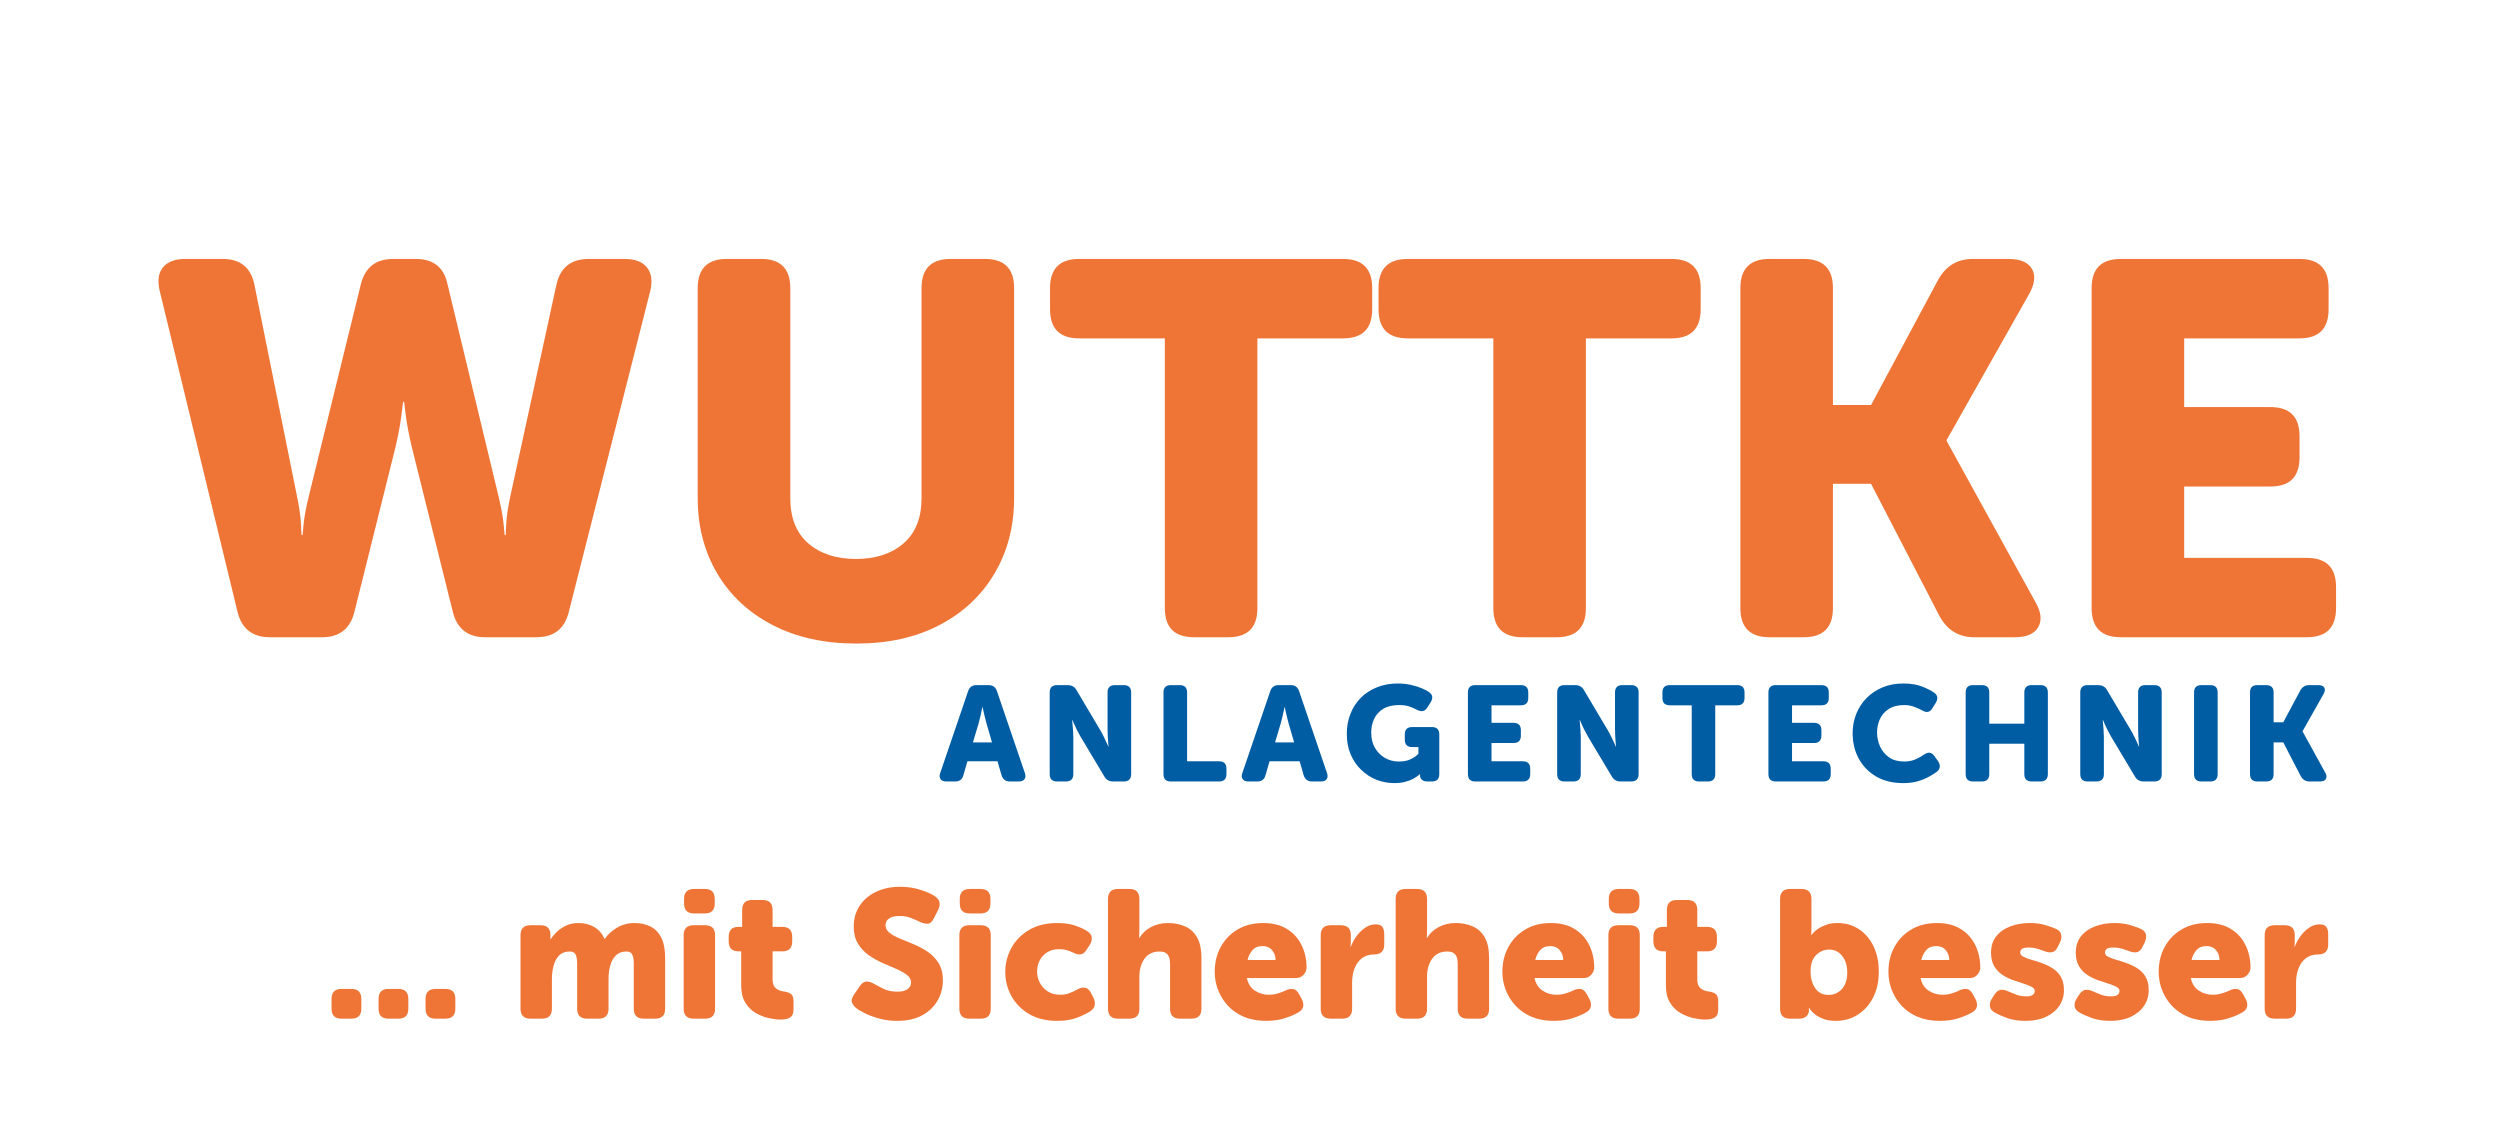
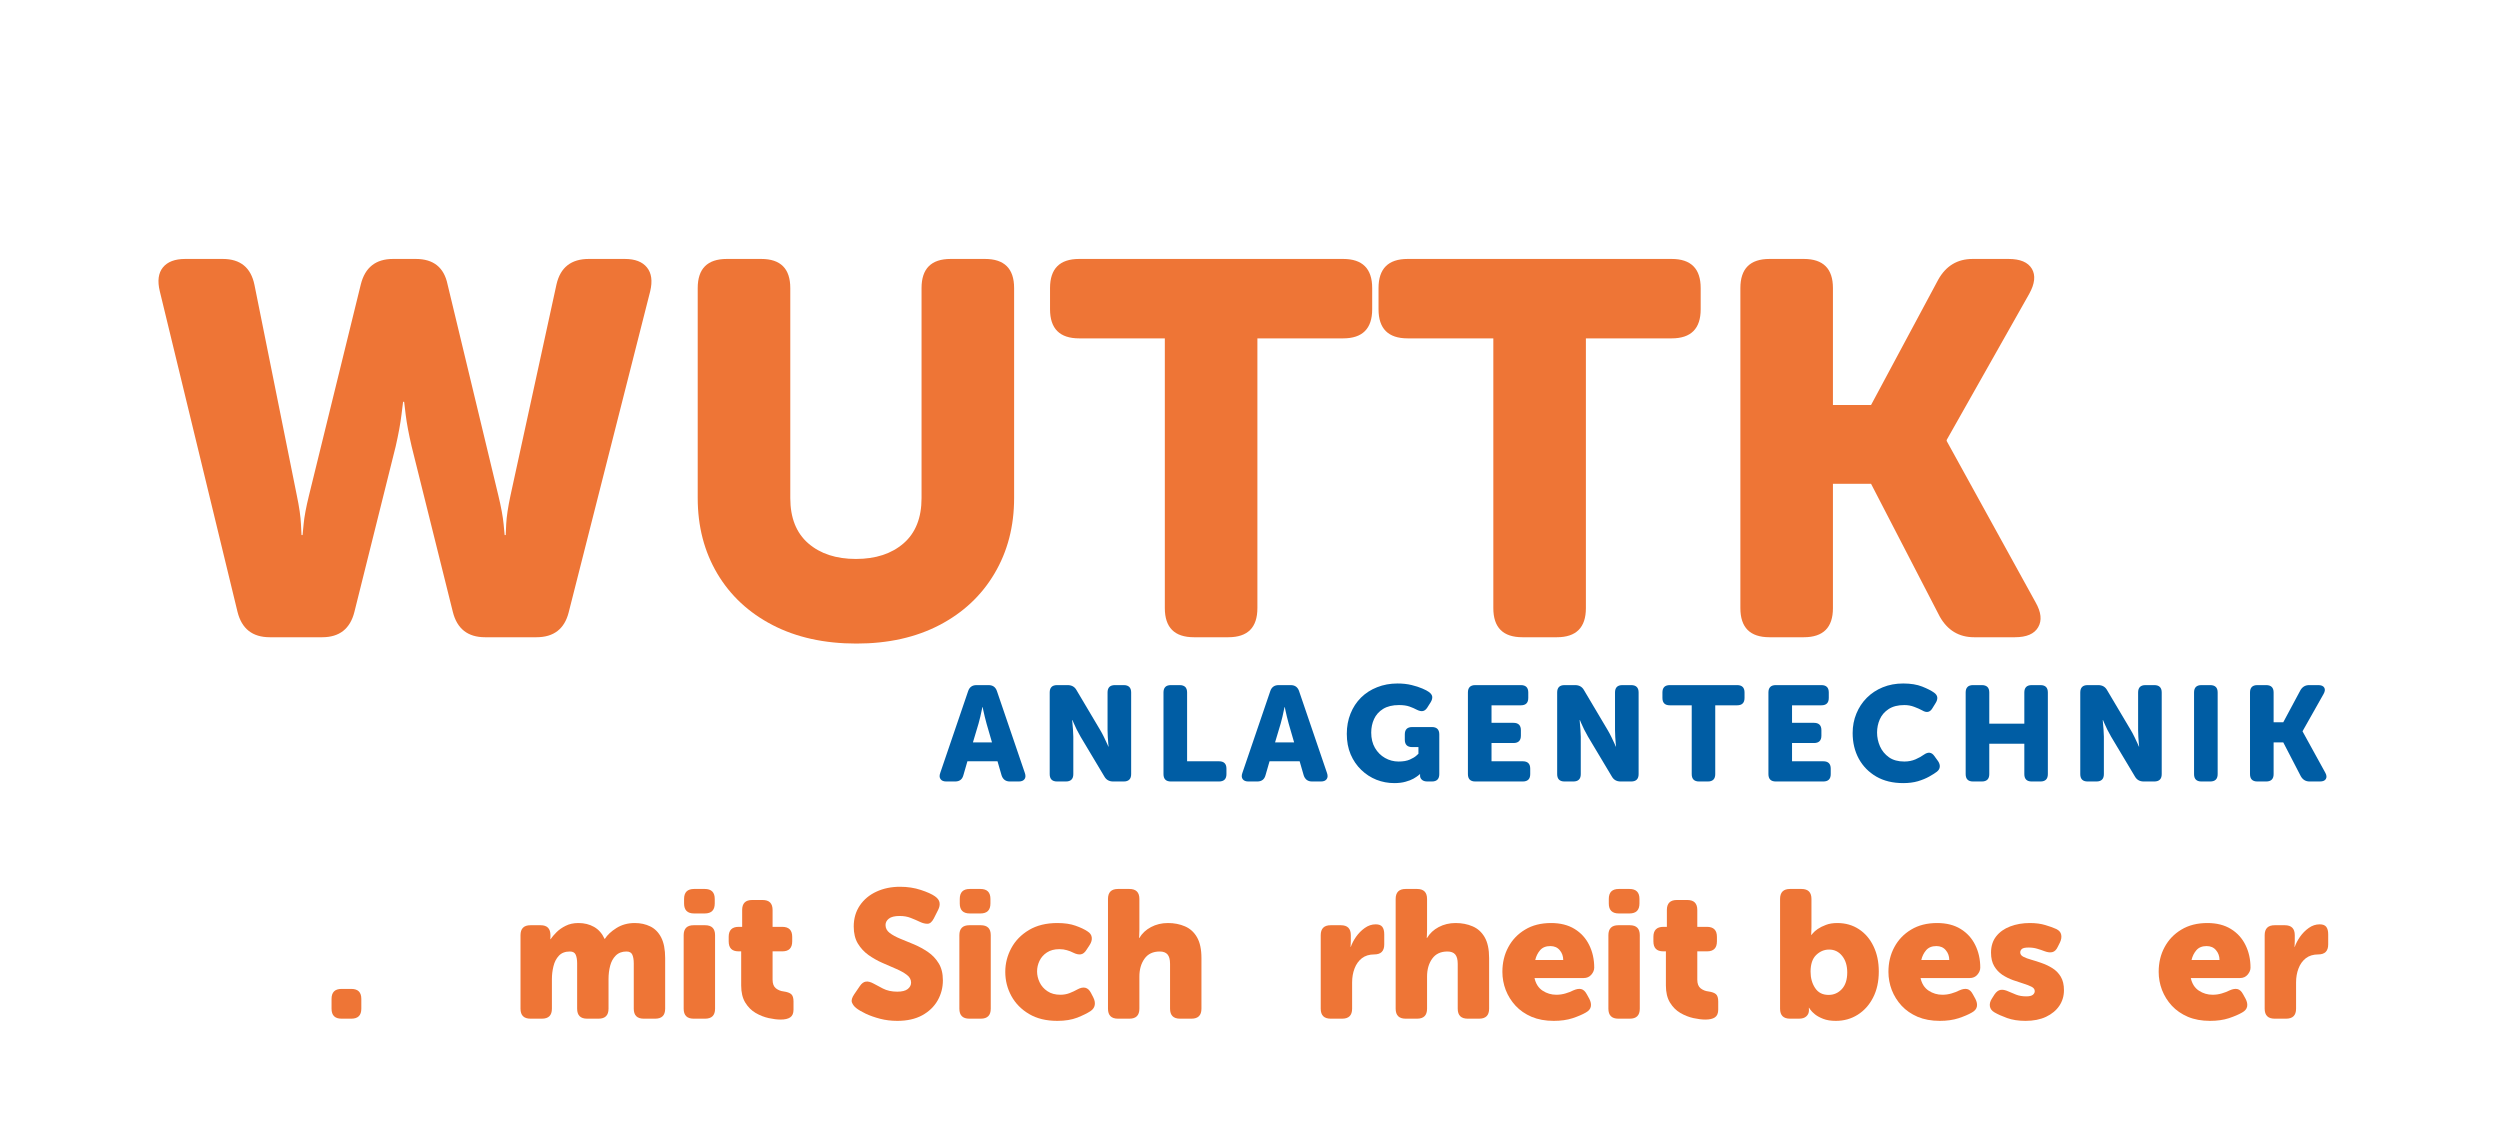
<svg xmlns="http://www.w3.org/2000/svg" width="642" zoomAndPan="magnify" viewBox="0 0 481.5 216" height="288" preserveAspectRatio="xMidYMid meet" version="1.0">
  <defs>
    <g />
  </defs>
  <g fill="#ee7536" fill-opacity="1">
    <g transform="translate(27.917, 122.732)">
      <g>
        <path d="M 17.828 -4.891 L 2.859 -66.641 C 2.379 -68.609 2.578 -70.133 3.453 -71.219 C 4.336 -72.312 5.77 -72.859 7.75 -72.859 L 14.984 -72.859 C 18.379 -72.859 20.414 -71.191 21.094 -67.859 L 29.25 -27.312 C 29.719 -25.062 29.984 -23.223 30.047 -21.797 C 30.117 -20.379 30.156 -19.672 30.156 -19.672 L 30.359 -19.672 C 30.359 -19.672 30.426 -20.379 30.562 -21.797 C 30.695 -23.223 31.039 -25.062 31.594 -27.312 L 41.578 -67.969 C 42.391 -71.227 44.457 -72.859 47.781 -72.859 L 52.172 -72.859 C 55.566 -72.859 57.602 -71.227 58.281 -67.969 L 68.062 -27.312 C 68.602 -25.062 68.941 -23.223 69.078 -21.797 C 69.211 -20.379 69.281 -19.672 69.281 -19.672 L 69.484 -19.672 C 69.484 -19.672 69.516 -20.379 69.578 -21.797 C 69.648 -23.223 69.926 -25.062 70.406 -27.312 L 79.266 -67.969 C 80.016 -71.227 82.086 -72.859 85.484 -72.859 L 92.422 -72.859 C 94.391 -72.859 95.812 -72.312 96.688 -71.219 C 97.57 -70.133 97.781 -68.609 97.312 -66.641 L 81.609 -4.781 C 80.797 -1.594 78.727 0 75.406 0 L 65.516 0 C 62.18 0 60.109 -1.629 59.297 -4.891 L 51.359 -36.781 C 50.805 -39.156 50.426 -41.176 50.219 -42.844 C 50.02 -44.508 49.922 -45.344 49.922 -45.344 L 49.719 -45.344 C 49.719 -45.344 49.613 -44.508 49.406 -42.844 C 49.207 -41.176 48.836 -39.156 48.297 -36.781 L 40.344 -4.891 C 39.531 -1.629 37.461 0 34.141 0 L 24.047 0 C 20.711 0 18.641 -1.629 17.828 -4.891 Z M 17.828 -4.891 " />
      </g>
    </g>
  </g>
  <g fill="#ee7536" fill-opacity="1">
    <g transform="translate(128.068, 122.732)">
      <g>
        <path d="M 6.312 -26.797 L 6.312 -67.25 C 6.312 -70.988 8.18 -72.859 11.922 -72.859 L 18.547 -72.859 C 22.273 -72.859 24.141 -70.988 24.141 -67.25 L 24.141 -26.797 C 24.141 -22.992 25.297 -20.086 27.609 -18.078 C 29.922 -16.078 32.977 -15.078 36.781 -15.078 C 40.582 -15.078 43.641 -16.078 45.953 -18.078 C 48.266 -20.086 49.422 -22.992 49.422 -26.797 L 49.422 -67.25 C 49.422 -70.988 51.285 -72.859 55.016 -72.859 L 61.641 -72.859 C 65.379 -72.859 67.25 -70.988 67.25 -67.25 L 67.25 -26.797 C 67.25 -21.359 65.988 -16.516 63.469 -12.266 C 60.957 -8.023 57.426 -4.719 52.875 -2.344 C 48.32 0.031 42.992 1.219 36.891 1.219 C 30.703 1.219 25.316 0.031 20.734 -2.344 C 16.148 -4.719 12.598 -8.023 10.078 -12.266 C 7.566 -16.516 6.312 -21.359 6.312 -26.797 Z M 6.312 -26.797 " />
      </g>
    </g>
  </g>
  <g fill="#ee7536" fill-opacity="1">
    <g transform="translate(201.627, 122.732)">
      <g>
        <path d="M 22.719 -5.609 L 22.719 -57.562 L 6.219 -57.562 C 2.477 -57.562 0.609 -59.43 0.609 -63.172 L 0.609 -67.25 C 0.609 -70.988 2.477 -72.859 6.219 -72.859 L 57.062 -72.859 C 60.789 -72.859 62.656 -70.988 62.656 -67.25 L 62.656 -63.172 C 62.656 -59.43 60.789 -57.562 57.062 -57.562 L 40.547 -57.562 L 40.547 -5.609 C 40.547 -1.867 38.68 0 34.953 0 L 28.328 0 C 24.586 0 22.719 -1.867 22.719 -5.609 Z M 22.719 -5.609 " />
      </g>
    </g>
  </g>
  <g fill="#ee7536" fill-opacity="1">
    <g transform="translate(264.896, 122.732)">
      <g>
        <path d="M 22.719 -5.609 L 22.719 -57.562 L 6.219 -57.562 C 2.477 -57.562 0.609 -59.43 0.609 -63.172 L 0.609 -67.25 C 0.609 -70.988 2.477 -72.859 6.219 -72.859 L 57.062 -72.859 C 60.789 -72.859 62.656 -70.988 62.656 -67.25 L 62.656 -63.172 C 62.656 -59.43 60.789 -57.562 57.062 -57.562 L 40.547 -57.562 L 40.547 -5.609 C 40.547 -1.867 38.68 0 34.953 0 L 28.328 0 C 24.586 0 22.719 -1.867 22.719 -5.609 Z M 22.719 -5.609 " />
      </g>
    </g>
  </g>
  <g fill="#ee7536" fill-opacity="1">
    <g transform="translate(328.165, 122.732)">
      <g>
        <path d="M 7.031 -5.609 L 7.031 -67.25 C 7.031 -70.988 8.898 -72.859 12.641 -72.859 L 19.25 -72.859 C 22.988 -72.859 24.859 -70.988 24.859 -67.25 L 24.859 -44.734 L 32.203 -44.734 L 45.141 -68.875 C 46.629 -71.531 48.836 -72.859 51.766 -72.859 L 58.688 -72.859 C 60.926 -72.859 62.422 -72.227 63.172 -70.969 C 63.922 -69.707 63.75 -68.094 62.656 -66.125 L 46.766 -38 L 46.766 -37.797 L 63.891 -6.719 C 64.973 -4.82 65.141 -3.227 64.391 -1.938 C 63.648 -0.645 62.156 0 59.906 0 L 52.062 0 C 49.145 0 46.938 -1.32 45.438 -3.969 L 32.203 -29.547 L 24.859 -29.547 L 24.859 -5.609 C 24.859 -1.867 22.988 0 19.25 0 L 12.641 0 C 8.898 0 7.031 -1.867 7.031 -5.609 Z M 7.031 -5.609 " />
      </g>
    </g>
  </g>
  <g fill="#ee7536" fill-opacity="1">
    <g transform="translate(395.815, 122.732)">
      <g>
-         <path d="M 7.031 -5.609 L 7.031 -67.25 C 7.031 -70.988 8.898 -72.859 12.641 -72.859 L 47.078 -72.859 C 50.805 -72.859 52.672 -70.988 52.672 -67.25 L 52.672 -63.172 C 52.672 -59.43 50.805 -57.562 47.078 -57.562 L 24.859 -57.562 L 24.859 -44.328 L 41.469 -44.328 C 45.207 -44.328 47.078 -42.457 47.078 -38.719 L 47.078 -34.641 C 47.078 -30.898 45.207 -29.031 41.469 -29.031 L 24.859 -29.031 L 24.859 -15.281 L 48.5 -15.281 C 52.238 -15.281 54.109 -13.41 54.109 -9.672 L 54.109 -5.609 C 54.109 -1.867 52.238 0 48.5 0 L 12.641 0 C 8.898 0 7.031 -1.867 7.031 -5.609 Z M 7.031 -5.609 " />
-       </g>
+         </g>
    </g>
  </g>
  <g fill="#005da4" fill-opacity="1">
    <g transform="translate(180.745, 150.514)">
      <g>
        <path d="M 0.344 -1.641 L 5.719 -17.406 C 5.977 -18.176 6.516 -18.562 7.328 -18.562 L 9.656 -18.562 C 10.469 -18.562 11.004 -18.176 11.266 -17.406 L 16.641 -1.641 C 16.816 -1.148 16.797 -0.754 16.578 -0.453 C 16.359 -0.148 15.992 0 15.484 0 L 13.766 0 C 12.953 0 12.414 -0.395 12.156 -1.188 L 11.375 -3.891 L 5.578 -3.891 L 4.797 -1.188 C 4.578 -0.395 4.051 0 3.219 0 L 1.5 0 C 0.988 0 0.625 -0.148 0.406 -0.453 C 0.188 -0.754 0.164 -1.148 0.344 -1.641 Z M 6.641 -7.531 L 10.312 -7.531 L 9.266 -11.141 C 9.16 -11.535 9.047 -11.977 8.922 -12.469 C 8.805 -12.969 8.707 -13.398 8.625 -13.766 C 8.551 -14.141 8.516 -14.328 8.516 -14.328 L 8.469 -14.328 C 8.469 -14.328 8.426 -14.141 8.344 -13.766 C 8.27 -13.398 8.176 -12.969 8.062 -12.469 C 7.945 -11.977 7.832 -11.535 7.719 -11.141 Z M 6.641 -7.531 " />
      </g>
    </g>
  </g>
  <g fill="#005da4" fill-opacity="1">
    <g transform="translate(200.376, 150.514)">
      <g>
        <path d="M 1.797 -1.422 L 1.797 -17.141 C 1.797 -18.086 2.27 -18.562 3.219 -18.562 L 5.25 -18.562 C 6.031 -18.562 6.598 -18.242 6.953 -17.609 L 11.531 -9.891 C 11.77 -9.492 12.008 -9.047 12.25 -8.547 C 12.5 -8.047 12.703 -7.613 12.859 -7.25 C 13.016 -6.895 13.094 -6.719 13.094 -6.719 L 13.141 -6.719 C 13.141 -6.719 13.117 -6.898 13.078 -7.266 C 13.047 -7.629 13.016 -8.062 12.984 -8.562 C 12.953 -9.07 12.938 -9.516 12.938 -9.891 L 12.938 -17.141 C 12.938 -18.086 13.41 -18.562 14.359 -18.562 L 16.047 -18.562 C 17.004 -18.562 17.484 -18.086 17.484 -17.141 L 17.484 -1.422 C 17.484 -0.473 17.004 0 16.047 0 L 14.016 0 C 13.254 0 12.691 -0.316 12.328 -0.953 L 7.734 -8.641 C 7.492 -9.055 7.25 -9.508 7 -10 C 6.758 -10.5 6.562 -10.926 6.406 -11.281 C 6.258 -11.633 6.188 -11.812 6.188 -11.812 L 6.125 -11.812 C 6.125 -11.812 6.141 -11.629 6.172 -11.266 C 6.211 -10.898 6.25 -10.473 6.281 -9.984 C 6.32 -9.492 6.344 -9.047 6.344 -8.641 L 6.344 -1.422 C 6.344 -0.473 5.863 0 4.906 0 L 3.219 0 C 2.27 0 1.797 -0.473 1.797 -1.422 Z M 1.797 -1.422 " />
      </g>
    </g>
  </g>
  <g fill="#005da4" fill-opacity="1">
    <g transform="translate(222.291, 150.514)">
      <g>
        <path d="M 1.797 -1.422 L 1.797 -17.141 C 1.797 -18.086 2.27 -18.562 3.219 -18.562 L 4.906 -18.562 C 5.863 -18.562 6.344 -18.086 6.344 -17.141 L 6.344 -3.891 L 12.484 -3.891 C 13.441 -3.891 13.922 -3.414 13.922 -2.469 L 13.922 -1.422 C 13.922 -0.473 13.441 0 12.484 0 L 3.219 0 C 2.27 0 1.797 -0.473 1.797 -1.422 Z M 1.797 -1.422 " />
      </g>
    </g>
  </g>
  <g fill="#005da4" fill-opacity="1">
    <g transform="translate(238.936, 150.514)">
      <g>
        <path d="M 0.344 -1.641 L 5.719 -17.406 C 5.977 -18.176 6.516 -18.562 7.328 -18.562 L 9.656 -18.562 C 10.469 -18.562 11.004 -18.176 11.266 -17.406 L 16.641 -1.641 C 16.816 -1.148 16.797 -0.754 16.578 -0.453 C 16.359 -0.148 15.992 0 15.484 0 L 13.766 0 C 12.953 0 12.414 -0.395 12.156 -1.188 L 11.375 -3.891 L 5.578 -3.891 L 4.797 -1.188 C 4.578 -0.395 4.051 0 3.219 0 L 1.5 0 C 0.988 0 0.625 -0.148 0.406 -0.453 C 0.188 -0.754 0.164 -1.148 0.344 -1.641 Z M 6.641 -7.531 L 10.312 -7.531 L 9.266 -11.141 C 9.16 -11.535 9.047 -11.977 8.922 -12.469 C 8.805 -12.969 8.707 -13.398 8.625 -13.766 C 8.551 -14.141 8.516 -14.328 8.516 -14.328 L 8.469 -14.328 C 8.469 -14.328 8.426 -14.141 8.344 -13.766 C 8.27 -13.398 8.176 -12.969 8.062 -12.469 C 7.945 -11.977 7.832 -11.535 7.719 -11.141 Z M 6.641 -7.531 " />
      </g>
    </g>
  </g>
  <g fill="#005da4" fill-opacity="1">
    <g transform="translate(258.566, 150.514)">
      <g>
        <path d="M 0.828 -9.172 C 0.828 -10.586 1.066 -11.891 1.547 -13.078 C 2.023 -14.266 2.695 -15.289 3.562 -16.156 C 4.438 -17.02 5.473 -17.688 6.672 -18.156 C 7.867 -18.633 9.176 -18.875 10.594 -18.875 C 11.582 -18.875 12.484 -18.773 13.297 -18.578 C 14.109 -18.379 14.801 -18.156 15.375 -17.906 C 15.957 -17.656 16.375 -17.438 16.625 -17.25 C 17.02 -16.969 17.238 -16.664 17.281 -16.344 C 17.32 -16.02 17.223 -15.66 16.984 -15.266 L 16.312 -14.203 C 16.062 -13.828 15.773 -13.613 15.453 -13.562 C 15.141 -13.508 14.766 -13.594 14.328 -13.812 C 13.898 -14.039 13.422 -14.25 12.891 -14.438 C 12.359 -14.625 11.688 -14.719 10.875 -14.719 C 9.645 -14.719 8.629 -14.473 7.828 -13.984 C 7.035 -13.492 6.453 -12.844 6.078 -12.031 C 5.711 -11.227 5.531 -10.359 5.531 -9.422 C 5.531 -8.285 5.77 -7.301 6.25 -6.469 C 6.738 -5.633 7.383 -4.988 8.188 -4.531 C 9 -4.07 9.867 -3.844 10.797 -3.844 C 11.68 -3.844 12.406 -3.969 12.969 -4.219 C 13.531 -4.469 13.945 -4.719 14.219 -4.969 C 14.488 -5.219 14.625 -5.344 14.625 -5.344 L 14.625 -6.625 L 13.422 -6.625 C 12.473 -6.625 12 -7.098 12 -8.047 L 12 -9.062 C 12 -10.008 12.473 -10.484 13.422 -10.484 L 17.219 -10.484 C 18.164 -10.484 18.641 -10.008 18.641 -9.062 L 18.641 -1.422 C 18.641 -0.473 18.164 0 17.219 0 L 16.359 0 C 15.891 0 15.535 -0.109 15.297 -0.328 C 15.055 -0.547 14.938 -0.805 14.938 -1.109 L 14.938 -1.172 C 14.938 -1.254 14.938 -1.316 14.938 -1.359 C 14.945 -1.398 14.953 -1.422 14.953 -1.422 L 14.906 -1.422 C 14.906 -1.422 14.801 -1.332 14.594 -1.156 C 14.383 -0.988 14.078 -0.785 13.672 -0.547 C 13.266 -0.316 12.754 -0.117 12.141 0.047 C 11.523 0.223 10.801 0.312 9.969 0.312 C 8.781 0.312 7.641 0.098 6.547 -0.328 C 5.453 -0.766 4.473 -1.398 3.609 -2.234 C 2.742 -3.066 2.062 -4.066 1.562 -5.234 C 1.07 -6.398 0.828 -7.711 0.828 -9.172 Z M 0.828 -9.172 " />
      </g>
    </g>
  </g>
  <g fill="#005da4" fill-opacity="1">
    <g transform="translate(280.923, 150.514)">
      <g>
        <path d="M 1.797 -1.422 L 1.797 -17.141 C 1.797 -18.086 2.27 -18.562 3.219 -18.562 L 12 -18.562 C 12.945 -18.562 13.422 -18.086 13.422 -17.141 L 13.422 -16.094 C 13.422 -15.145 12.945 -14.672 12 -14.672 L 6.344 -14.672 L 6.344 -11.297 L 10.562 -11.297 C 11.52 -11.297 12 -10.82 12 -9.875 L 12 -8.828 C 12 -7.879 11.52 -7.406 10.562 -7.406 L 6.344 -7.406 L 6.344 -3.891 L 12.359 -3.891 C 13.316 -3.891 13.797 -3.414 13.797 -2.469 L 13.797 -1.422 C 13.797 -0.473 13.316 0 12.359 0 L 3.219 0 C 2.27 0 1.797 -0.473 1.797 -1.422 Z M 1.797 -1.422 " />
      </g>
    </g>
  </g>
  <g fill="#005da4" fill-opacity="1">
    <g transform="translate(298.113, 150.514)">
      <g>
        <path d="M 1.797 -1.422 L 1.797 -17.141 C 1.797 -18.086 2.27 -18.562 3.219 -18.562 L 5.25 -18.562 C 6.031 -18.562 6.598 -18.242 6.953 -17.609 L 11.531 -9.891 C 11.77 -9.492 12.008 -9.047 12.25 -8.547 C 12.5 -8.047 12.703 -7.613 12.859 -7.25 C 13.016 -6.895 13.094 -6.719 13.094 -6.719 L 13.141 -6.719 C 13.141 -6.719 13.117 -6.898 13.078 -7.266 C 13.047 -7.629 13.016 -8.062 12.984 -8.562 C 12.953 -9.07 12.938 -9.516 12.938 -9.891 L 12.938 -17.141 C 12.938 -18.086 13.41 -18.562 14.359 -18.562 L 16.047 -18.562 C 17.004 -18.562 17.484 -18.086 17.484 -17.141 L 17.484 -1.422 C 17.484 -0.473 17.004 0 16.047 0 L 14.016 0 C 13.254 0 12.691 -0.316 12.328 -0.953 L 7.734 -8.641 C 7.492 -9.055 7.25 -9.508 7 -10 C 6.758 -10.5 6.562 -10.926 6.406 -11.281 C 6.258 -11.633 6.188 -11.812 6.188 -11.812 L 6.125 -11.812 C 6.125 -11.812 6.141 -11.629 6.172 -11.266 C 6.211 -10.898 6.25 -10.473 6.281 -9.984 C 6.32 -9.492 6.344 -9.047 6.344 -8.641 L 6.344 -1.422 C 6.344 -0.473 5.863 0 4.906 0 L 3.219 0 C 2.27 0 1.797 -0.473 1.797 -1.422 Z M 1.797 -1.422 " />
      </g>
    </g>
  </g>
  <g fill="#005da4" fill-opacity="1">
    <g transform="translate(320.028, 150.514)">
      <g>
        <path d="M 5.797 -1.422 L 5.797 -14.672 L 1.578 -14.672 C 0.629 -14.672 0.156 -15.145 0.156 -16.094 L 0.156 -17.141 C 0.156 -18.086 0.629 -18.562 1.578 -18.562 L 14.547 -18.562 C 15.492 -18.562 15.969 -18.086 15.969 -17.141 L 15.969 -16.094 C 15.969 -15.145 15.492 -14.672 14.547 -14.672 L 10.328 -14.672 L 10.328 -1.422 C 10.328 -0.473 9.852 0 8.906 0 L 7.219 0 C 6.27 0 5.797 -0.473 5.797 -1.422 Z M 5.797 -1.422 " />
      </g>
    </g>
  </g>
  <g fill="#005da4" fill-opacity="1">
    <g transform="translate(338.802, 150.514)">
      <g>
        <path d="M 1.797 -1.422 L 1.797 -17.141 C 1.797 -18.086 2.27 -18.562 3.219 -18.562 L 12 -18.562 C 12.945 -18.562 13.422 -18.086 13.422 -17.141 L 13.422 -16.094 C 13.422 -15.145 12.945 -14.672 12 -14.672 L 6.344 -14.672 L 6.344 -11.297 L 10.562 -11.297 C 11.52 -11.297 12 -10.82 12 -9.875 L 12 -8.828 C 12 -7.879 11.52 -7.406 10.562 -7.406 L 6.344 -7.406 L 6.344 -3.891 L 12.359 -3.891 C 13.316 -3.891 13.797 -3.414 13.797 -2.469 L 13.797 -1.422 C 13.797 -0.473 13.316 0 12.359 0 L 3.219 0 C 2.27 0 1.797 -0.473 1.797 -1.422 Z M 1.797 -1.422 " />
      </g>
    </g>
  </g>
  <g fill="#005da4" fill-opacity="1">
    <g transform="translate(355.992, 150.514)">
      <g>
        <path d="M 0.828 -9.328 C 0.828 -10.672 1.066 -11.922 1.547 -13.078 C 2.023 -14.242 2.695 -15.258 3.562 -16.125 C 4.426 -16.988 5.445 -17.66 6.625 -18.141 C 7.812 -18.629 9.125 -18.875 10.562 -18.875 C 12 -18.875 13.219 -18.676 14.219 -18.281 C 15.219 -17.883 15.984 -17.492 16.516 -17.109 C 16.879 -16.848 17.082 -16.551 17.125 -16.219 C 17.164 -15.883 17.066 -15.523 16.828 -15.141 L 16.172 -14.078 C 15.711 -13.316 15.066 -13.188 14.234 -13.688 C 13.797 -13.926 13.281 -14.156 12.688 -14.375 C 12.102 -14.602 11.469 -14.719 10.781 -14.719 C 9.551 -14.719 8.547 -14.461 7.766 -13.953 C 6.984 -13.441 6.414 -12.785 6.062 -11.984 C 5.707 -11.18 5.531 -10.328 5.531 -9.422 C 5.531 -8.504 5.719 -7.617 6.094 -6.766 C 6.477 -5.91 7.055 -5.207 7.828 -4.656 C 8.598 -4.113 9.582 -3.844 10.781 -3.844 C 11.562 -3.844 12.281 -3.984 12.938 -4.266 C 13.594 -4.555 14.133 -4.859 14.562 -5.172 C 15.375 -5.742 16.039 -5.656 16.562 -4.906 L 17.297 -3.891 C 17.535 -3.523 17.641 -3.172 17.609 -2.828 C 17.586 -2.484 17.406 -2.172 17.062 -1.891 C 16.676 -1.598 16.176 -1.281 15.562 -0.938 C 14.945 -0.594 14.223 -0.297 13.391 -0.047 C 12.566 0.191 11.625 0.312 10.562 0.312 C 8.57 0.312 6.848 -0.102 5.391 -0.938 C 3.941 -1.781 2.816 -2.926 2.016 -4.375 C 1.223 -5.832 0.828 -7.484 0.828 -9.328 Z M 0.828 -9.328 " />
      </g>
    </g>
  </g>
  <g fill="#005da4" fill-opacity="1">
    <g transform="translate(376.791, 150.514)">
      <g>
        <path d="M 1.797 -1.422 L 1.797 -17.141 C 1.797 -18.086 2.27 -18.562 3.219 -18.562 L 4.906 -18.562 C 5.863 -18.562 6.344 -18.086 6.344 -17.141 L 6.344 -11.141 L 13.094 -11.141 L 13.094 -17.141 C 13.094 -18.086 13.566 -18.562 14.516 -18.562 L 16.203 -18.562 C 17.148 -18.562 17.625 -18.086 17.625 -17.141 L 17.625 -1.422 C 17.625 -0.473 17.148 0 16.203 0 L 14.516 0 C 13.566 0 13.094 -0.473 13.094 -1.422 L 13.094 -7.266 L 6.344 -7.266 L 6.344 -1.422 C 6.344 -0.473 5.863 0 4.906 0 L 3.219 0 C 2.27 0 1.797 -0.473 1.797 -1.422 Z M 1.797 -1.422 " />
      </g>
    </g>
  </g>
  <g fill="#005da4" fill-opacity="1">
    <g transform="translate(398.862, 150.514)">
      <g>
        <path d="M 1.797 -1.422 L 1.797 -17.141 C 1.797 -18.086 2.27 -18.562 3.219 -18.562 L 5.25 -18.562 C 6.031 -18.562 6.598 -18.242 6.953 -17.609 L 11.531 -9.891 C 11.77 -9.492 12.008 -9.047 12.25 -8.547 C 12.5 -8.047 12.703 -7.613 12.859 -7.25 C 13.016 -6.895 13.094 -6.719 13.094 -6.719 L 13.141 -6.719 C 13.141 -6.719 13.117 -6.898 13.078 -7.266 C 13.047 -7.629 13.016 -8.062 12.984 -8.562 C 12.953 -9.07 12.938 -9.516 12.938 -9.891 L 12.938 -17.141 C 12.938 -18.086 13.41 -18.562 14.359 -18.562 L 16.047 -18.562 C 17.004 -18.562 17.484 -18.086 17.484 -17.141 L 17.484 -1.422 C 17.484 -0.473 17.004 0 16.047 0 L 14.016 0 C 13.254 0 12.691 -0.316 12.328 -0.953 L 7.734 -8.641 C 7.492 -9.055 7.25 -9.508 7 -10 C 6.758 -10.5 6.562 -10.926 6.406 -11.281 C 6.258 -11.633 6.188 -11.812 6.188 -11.812 L 6.125 -11.812 C 6.125 -11.812 6.141 -11.629 6.172 -11.266 C 6.211 -10.898 6.25 -10.473 6.281 -9.984 C 6.32 -9.492 6.344 -9.047 6.344 -8.641 L 6.344 -1.422 C 6.344 -0.473 5.863 0 4.906 0 L 3.219 0 C 2.27 0 1.797 -0.473 1.797 -1.422 Z M 1.797 -1.422 " />
      </g>
    </g>
  </g>
  <g fill="#005da4" fill-opacity="1">
    <g transform="translate(420.777, 150.514)">
      <g>
        <path d="M 1.797 -1.422 L 1.797 -17.141 C 1.797 -18.086 2.27 -18.562 3.219 -18.562 L 4.906 -18.562 C 5.863 -18.562 6.344 -18.086 6.344 -17.141 L 6.344 -1.422 C 6.344 -0.473 5.863 0 4.906 0 L 3.219 0 C 2.27 0 1.797 -0.473 1.797 -1.422 Z M 1.797 -1.422 " />
      </g>
    </g>
  </g>
  <g fill="#005da4" fill-opacity="1">
    <g transform="translate(431.554, 150.514)">
      <g>
        <path d="M 1.797 -1.422 L 1.797 -17.141 C 1.797 -18.086 2.27 -18.562 3.219 -18.562 L 4.906 -18.562 C 5.863 -18.562 6.344 -18.086 6.344 -17.141 L 6.344 -11.406 L 8.203 -11.406 L 11.5 -17.562 C 11.883 -18.227 12.445 -18.562 13.188 -18.562 L 14.953 -18.562 C 15.523 -18.562 15.906 -18.398 16.094 -18.078 C 16.289 -17.766 16.25 -17.359 15.969 -16.859 L 11.922 -9.688 L 11.922 -9.641 L 16.281 -1.719 C 16.562 -1.227 16.602 -0.816 16.406 -0.484 C 16.219 -0.16 15.836 0 15.266 0 L 13.266 0 C 12.523 0 11.961 -0.336 11.578 -1.016 L 8.203 -7.531 L 6.344 -7.531 L 6.344 -1.422 C 6.344 -0.473 5.863 0 4.906 0 L 3.219 0 C 2.27 0 1.797 -0.473 1.797 -1.422 Z M 1.797 -1.422 " />
      </g>
    </g>
  </g>
  <g fill="#ee7536" fill-opacity="1">
    <g transform="translate(62.325, 196.198)">
      <g>
        <path d="M 1.531 -1.922 L 1.531 -3.812 C 1.531 -5.094 2.172 -5.734 3.453 -5.734 L 5.344 -5.734 C 6.625 -5.734 7.266 -5.094 7.266 -3.812 L 7.266 -1.922 C 7.266 -0.641 6.625 0 5.344 0 L 3.453 0 C 2.172 0 1.531 -0.641 1.531 -1.922 Z M 1.531 -1.922 " />
      </g>
    </g>
  </g>
  <g fill="#ee7536" fill-opacity="1">
    <g transform="translate(71.378, 196.198)">
      <g>
-         <path d="M 1.531 -1.922 L 1.531 -3.812 C 1.531 -5.094 2.172 -5.734 3.453 -5.734 L 5.344 -5.734 C 6.625 -5.734 7.266 -5.094 7.266 -3.812 L 7.266 -1.922 C 7.266 -0.641 6.625 0 5.344 0 L 3.453 0 C 2.172 0 1.531 -0.641 1.531 -1.922 Z M 1.531 -1.922 " />
-       </g>
+         </g>
    </g>
  </g>
  <g fill="#ee7536" fill-opacity="1">
    <g transform="translate(80.432, 196.198)">
      <g>
-         <path d="M 1.531 -1.922 L 1.531 -3.812 C 1.531 -5.094 2.172 -5.734 3.453 -5.734 L 5.344 -5.734 C 6.625 -5.734 7.266 -5.094 7.266 -3.812 L 7.266 -1.922 C 7.266 -0.641 6.625 0 5.344 0 L 3.453 0 C 2.172 0 1.531 -0.641 1.531 -1.922 Z M 1.531 -1.922 " />
-       </g>
+         </g>
    </g>
  </g>
  <g fill="#ee7536" fill-opacity="1">
    <g transform="translate(89.485, 196.198)">
      <g />
    </g>
  </g>
  <g fill="#ee7536" fill-opacity="1">
    <g transform="translate(98.469, 196.198)">
      <g>
        <path d="M 1.781 -1.922 L 1.781 -16.078 C 1.781 -17.359 2.422 -18 3.703 -18 L 5.656 -18 C 6.914 -18 7.547 -17.359 7.547 -16.078 L 7.547 -15.766 C 7.547 -15.672 7.539 -15.57 7.531 -15.469 C 7.52 -15.363 7.516 -15.312 7.516 -15.312 L 7.578 -15.312 C 7.859 -15.727 8.238 -16.176 8.719 -16.656 C 9.195 -17.133 9.785 -17.547 10.484 -17.891 C 11.18 -18.242 12 -18.422 12.938 -18.422 C 14.07 -18.422 15.078 -18.172 15.953 -17.672 C 16.828 -17.172 17.5 -16.406 17.969 -15.375 L 18.031 -15.375 C 18.5 -16.125 19.238 -16.816 20.25 -17.453 C 21.27 -18.098 22.453 -18.422 23.797 -18.422 C 24.898 -18.422 25.895 -18.203 26.781 -17.766 C 27.664 -17.336 28.363 -16.629 28.875 -15.641 C 29.383 -14.648 29.641 -13.328 29.641 -11.672 L 29.641 -1.922 C 29.641 -0.641 29 0 27.719 0 L 25.516 0 C 24.234 0 23.594 -0.641 23.594 -1.922 L 23.594 -10.656 C 23.594 -11.332 23.504 -11.879 23.328 -12.297 C 23.148 -12.723 22.77 -12.938 22.188 -12.938 C 21.332 -12.938 20.645 -12.676 20.125 -12.156 C 19.613 -11.645 19.254 -10.988 19.047 -10.188 C 18.836 -9.383 18.734 -8.531 18.734 -7.625 L 18.734 -1.922 C 18.734 -0.641 18.094 0 16.812 0 L 14.609 0 C 13.328 0 12.688 -0.641 12.688 -1.922 L 12.688 -10.656 C 12.688 -11.332 12.598 -11.879 12.422 -12.297 C 12.242 -12.723 11.867 -12.938 11.297 -12.938 C 10.379 -12.938 9.672 -12.664 9.172 -12.125 C 8.672 -11.594 8.32 -10.914 8.125 -10.094 C 7.926 -9.281 7.828 -8.457 7.828 -7.625 L 7.828 -1.922 C 7.828 -0.641 7.188 0 5.906 0 L 3.703 0 C 2.422 0 1.781 -0.641 1.781 -1.922 Z M 1.781 -1.922 " />
      </g>
    </g>
  </g>
  <g fill="#ee7536" fill-opacity="1">
    <g transform="translate(129.894, 196.198)">
      <g>
        <path d="M 3.781 -20.266 C 2.5 -20.266 1.859 -20.906 1.859 -22.188 L 1.859 -23.062 C 1.859 -24.344 2.5 -24.984 3.781 -24.984 L 5.844 -24.984 C 7.125 -24.984 7.766 -24.344 7.766 -23.062 L 7.766 -22.188 C 7.766 -20.906 7.125 -20.266 5.844 -20.266 Z M 1.781 -1.922 L 1.781 -16.078 C 1.781 -17.359 2.422 -18 3.703 -18 L 5.906 -18 C 7.188 -18 7.828 -17.359 7.828 -16.078 L 7.828 -1.922 C 7.828 -0.641 7.188 0 5.906 0 L 3.703 0 C 2.422 0 1.781 -0.641 1.781 -1.922 Z M 1.781 -1.922 " />
      </g>
    </g>
  </g>
  <g fill="#ee7536" fill-opacity="1">
    <g transform="translate(139.752, 196.198)">
      <g>
        <path d="M 3 -6.391 L 3 -12.969 L 2.484 -12.969 C 1.223 -12.969 0.594 -13.609 0.594 -14.891 L 0.594 -15.766 C 0.594 -17.047 1.234 -17.688 2.516 -17.688 L 3.188 -17.688 L 3.188 -20.938 C 3.188 -22.219 3.828 -22.859 5.109 -22.859 L 7.125 -22.859 C 8.406 -22.859 9.047 -22.219 9.047 -20.938 L 9.047 -17.688 L 10.906 -17.688 C 12.188 -17.688 12.828 -17.047 12.828 -15.766 L 12.828 -14.891 C 12.828 -13.609 12.195 -12.969 10.938 -12.969 L 9.047 -12.969 L 9.047 -7.516 C 9.047 -6.742 9.258 -6.188 9.688 -5.844 C 10.125 -5.508 10.613 -5.312 11.156 -5.25 C 11.852 -5.156 12.348 -4.977 12.641 -4.719 C 12.93 -4.457 13.078 -3.992 13.078 -3.328 L 13.078 -1.75 C 13.078 -1.031 12.863 -0.531 12.438 -0.25 C 12.02 0.031 11.406 0.172 10.594 0.172 C 9.938 0.172 9.176 0.078 8.312 -0.109 C 7.457 -0.297 6.617 -0.625 5.797 -1.094 C 4.984 -1.57 4.312 -2.242 3.781 -3.109 C 3.258 -3.973 3 -5.066 3 -6.391 Z M 3 -6.391 " />
      </g>
    </g>
  </g>
  <g fill="#ee7536" fill-opacity="1">
    <g transform="translate(153.944, 196.198)">
      <g />
    </g>
  </g>
  <g fill="#ee7536" fill-opacity="1">
    <g transform="translate(162.928, 196.198)">
      <g>
        <path d="M 1.953 -2.062 C 1.578 -2.363 1.312 -2.719 1.156 -3.125 C 1.008 -3.531 1.16 -4.062 1.609 -4.719 L 2.688 -6.297 C 3.039 -6.805 3.426 -7.086 3.844 -7.141 C 4.258 -7.203 4.758 -7.07 5.344 -6.75 C 5.738 -6.539 6.328 -6.227 7.109 -5.812 C 7.891 -5.406 8.816 -5.203 9.891 -5.203 C 10.797 -5.203 11.461 -5.367 11.891 -5.703 C 12.328 -6.047 12.547 -6.461 12.547 -6.953 C 12.547 -7.535 12.273 -8.031 11.734 -8.438 C 11.203 -8.844 10.516 -9.227 9.672 -9.594 C 8.836 -9.957 7.953 -10.344 7.016 -10.75 C 6.086 -11.156 5.203 -11.656 4.359 -12.25 C 3.523 -12.844 2.836 -13.582 2.297 -14.469 C 1.766 -15.352 1.5 -16.445 1.5 -17.75 C 1.5 -19.289 1.891 -20.641 2.672 -21.797 C 3.453 -22.953 4.52 -23.844 5.875 -24.469 C 7.227 -25.094 8.742 -25.406 10.422 -25.406 C 11.859 -25.406 13.191 -25.203 14.422 -24.797 C 15.66 -24.391 16.57 -23.977 17.156 -23.562 C 17.676 -23.188 17.969 -22.781 18.031 -22.344 C 18.102 -21.914 18.008 -21.445 17.75 -20.938 L 16.922 -19.297 C 16.566 -18.617 16.16 -18.281 15.703 -18.281 C 15.254 -18.281 14.785 -18.395 14.297 -18.625 C 13.711 -18.906 13.109 -19.164 12.484 -19.406 C 11.867 -19.656 11.156 -19.781 10.344 -19.781 C 9.383 -19.781 8.691 -19.609 8.266 -19.266 C 7.836 -18.93 7.625 -18.52 7.625 -18.031 C 7.625 -17.426 7.891 -16.922 8.422 -16.516 C 8.961 -16.109 9.648 -15.734 10.484 -15.391 C 11.328 -15.055 12.211 -14.691 13.141 -14.297 C 14.078 -13.898 14.961 -13.414 15.797 -12.844 C 16.641 -12.27 17.328 -11.547 17.859 -10.672 C 18.398 -9.805 18.672 -8.707 18.672 -7.375 C 18.672 -5.977 18.332 -4.688 17.656 -3.5 C 16.977 -2.312 15.984 -1.359 14.672 -0.641 C 13.367 0.066 11.773 0.422 9.891 0.422 C 8.723 0.422 7.617 0.285 6.578 0.016 C 5.547 -0.254 4.629 -0.578 3.828 -0.953 C 3.023 -1.336 2.398 -1.707 1.953 -2.062 Z M 1.953 -2.062 " />
      </g>
    </g>
  </g>
  <g fill="#ee7536" fill-opacity="1">
    <g transform="translate(182.992, 196.198)">
      <g>
        <path d="M 3.781 -20.266 C 2.5 -20.266 1.859 -20.906 1.859 -22.188 L 1.859 -23.062 C 1.859 -24.344 2.5 -24.984 3.781 -24.984 L 5.844 -24.984 C 7.125 -24.984 7.766 -24.344 7.766 -23.062 L 7.766 -22.188 C 7.766 -20.906 7.125 -20.266 5.844 -20.266 Z M 1.781 -1.922 L 1.781 -16.078 C 1.781 -17.359 2.422 -18 3.703 -18 L 5.906 -18 C 7.188 -18 7.828 -17.359 7.828 -16.078 L 7.828 -1.922 C 7.828 -0.641 7.188 0 5.906 0 L 3.703 0 C 2.422 0 1.781 -0.641 1.781 -1.922 Z M 1.781 -1.922 " />
      </g>
    </g>
  </g>
  <g fill="#ee7536" fill-opacity="1">
    <g transform="translate(192.85, 196.198)">
      <g>
        <path d="M 0.766 -9.016 C 0.766 -10.617 1.148 -12.141 1.922 -13.578 C 2.691 -15.016 3.828 -16.18 5.328 -17.078 C 6.828 -17.973 8.648 -18.422 10.797 -18.422 C 12.172 -18.422 13.336 -18.25 14.297 -17.906 C 15.254 -17.57 16.023 -17.207 16.609 -16.812 C 17.098 -16.508 17.367 -16.125 17.422 -15.656 C 17.484 -15.188 17.348 -14.695 17.016 -14.188 L 16.422 -13.281 C 16.098 -12.75 15.727 -12.453 15.312 -12.391 C 14.895 -12.328 14.406 -12.438 13.844 -12.719 C 13.488 -12.906 13.086 -13.062 12.641 -13.188 C 12.203 -13.32 11.719 -13.391 11.188 -13.391 C 10.227 -13.391 9.426 -13.176 8.781 -12.75 C 8.145 -12.332 7.672 -11.797 7.359 -11.141 C 7.047 -10.492 6.891 -9.812 6.891 -9.094 C 6.891 -8.395 7.051 -7.703 7.375 -7.016 C 7.695 -6.328 8.195 -5.754 8.875 -5.297 C 9.551 -4.836 10.391 -4.609 11.391 -4.609 C 11.992 -4.609 12.578 -4.711 13.141 -4.922 C 13.703 -5.141 14.203 -5.375 14.641 -5.625 C 15.828 -6.281 16.703 -6.062 17.266 -4.969 L 17.719 -4.094 C 17.977 -3.582 18.07 -3.098 18 -2.641 C 17.926 -2.18 17.66 -1.789 17.203 -1.469 C 16.566 -1.051 15.711 -0.629 14.641 -0.203 C 13.566 0.211 12.285 0.422 10.797 0.422 C 8.648 0.422 6.832 -0.02 5.344 -0.906 C 3.852 -1.789 2.719 -2.945 1.938 -4.375 C 1.156 -5.812 0.766 -7.359 0.766 -9.016 Z M 0.766 -9.016 " />
      </g>
    </g>
  </g>
  <g fill="#ee7536" fill-opacity="1">
    <g transform="translate(211.586, 196.198)">
      <g>
        <path d="M 1.812 -1.922 L 1.812 -23.062 C 1.812 -24.344 2.453 -24.984 3.734 -24.984 L 5.938 -24.984 C 7.219 -24.984 7.859 -24.344 7.859 -23.062 L 7.859 -17.094 C 7.859 -16.645 7.848 -16.273 7.828 -15.984 C 7.805 -15.691 7.797 -15.547 7.797 -15.547 L 7.859 -15.547 C 8.379 -16.43 9.125 -17.129 10.094 -17.641 C 11.07 -18.16 12.16 -18.422 13.359 -18.422 C 14.566 -18.422 15.66 -18.207 16.641 -17.781 C 17.617 -17.363 18.391 -16.664 18.953 -15.688 C 19.523 -14.707 19.812 -13.367 19.812 -11.672 L 19.812 -1.922 C 19.812 -0.641 19.172 0 17.891 0 L 15.688 0 C 14.406 0 13.766 -0.641 13.766 -1.922 L 13.766 -10.562 C 13.766 -11.395 13.602 -12 13.281 -12.375 C 12.957 -12.75 12.457 -12.938 11.781 -12.938 C 10.477 -12.938 9.5 -12.473 8.844 -11.547 C 8.188 -10.629 7.859 -9.484 7.859 -8.109 L 7.859 -1.922 C 7.859 -0.641 7.219 0 5.938 0 L 3.734 0 C 2.453 0 1.812 -0.641 1.812 -1.922 Z M 1.812 -1.922 " />
      </g>
    </g>
  </g>
  <g fill="#ee7536" fill-opacity="1">
    <g transform="translate(233.189, 196.198)">
      <g>
-         <path d="M 0.766 -9.016 C 0.766 -10.785 1.145 -12.375 1.906 -13.781 C 2.664 -15.195 3.742 -16.32 5.141 -17.156 C 6.535 -18 8.203 -18.422 10.141 -18.422 C 11.93 -18.422 13.441 -18.039 14.672 -17.281 C 15.91 -16.52 16.848 -15.488 17.484 -14.188 C 18.129 -12.883 18.453 -11.43 18.453 -9.828 C 18.453 -9.359 18.266 -8.906 17.891 -8.469 C 17.523 -8.039 17.035 -7.828 16.422 -7.828 L 6.953 -7.828 C 7.191 -6.734 7.711 -5.922 8.516 -5.391 C 9.316 -4.867 10.195 -4.609 11.156 -4.609 C 11.758 -4.609 12.344 -4.691 12.906 -4.859 C 13.477 -5.023 13.988 -5.223 14.438 -5.453 C 15.02 -5.711 15.52 -5.797 15.938 -5.703 C 16.352 -5.609 16.711 -5.281 17.016 -4.719 L 17.516 -3.812 C 17.797 -3.27 17.891 -2.77 17.797 -2.312 C 17.703 -1.863 17.383 -1.488 16.844 -1.188 C 16.195 -0.812 15.348 -0.445 14.297 -0.094 C 13.242 0.25 12.031 0.422 10.656 0.422 C 9.051 0.422 7.629 0.16 6.391 -0.359 C 5.16 -0.891 4.129 -1.602 3.297 -2.5 C 2.473 -3.395 1.844 -4.406 1.406 -5.531 C 0.977 -6.664 0.766 -7.828 0.766 -9.016 Z M 7.094 -11.297 L 12.484 -11.297 C 12.484 -12.035 12.258 -12.664 11.812 -13.188 C 11.375 -13.719 10.77 -13.984 10 -13.984 C 9.133 -13.984 8.473 -13.711 8.016 -13.172 C 7.566 -12.641 7.258 -12.016 7.094 -11.297 Z M 7.094 -11.297 " />
-       </g>
+         </g>
    </g>
  </g>
  <g fill="#ee7536" fill-opacity="1">
    <g transform="translate(252.59, 196.198)">
      <g>
        <path d="M 1.781 -1.922 L 1.781 -16.078 C 1.781 -17.359 2.422 -18 3.703 -18 L 5.656 -18 C 6.938 -18 7.578 -17.359 7.578 -16.078 L 7.578 -14.953 C 7.578 -14.648 7.566 -14.391 7.547 -14.172 C 7.523 -13.953 7.516 -13.844 7.516 -13.844 L 7.578 -13.844 C 7.797 -14.469 8.133 -15.113 8.594 -15.781 C 9.062 -16.445 9.617 -17.008 10.266 -17.469 C 10.922 -17.938 11.625 -18.172 12.375 -18.172 C 12.977 -18.172 13.398 -18.008 13.641 -17.688 C 13.891 -17.363 14.016 -16.883 14.016 -16.25 L 14.016 -14.297 C 14.016 -13.016 13.375 -12.375 12.094 -12.375 C 11.133 -12.375 10.336 -12.129 9.703 -11.641 C 9.078 -11.148 8.609 -10.492 8.297 -9.672 C 7.984 -8.859 7.828 -7.961 7.828 -6.984 L 7.828 -1.922 C 7.828 -0.641 7.188 0 5.906 0 L 3.703 0 C 2.422 0 1.781 -0.641 1.781 -1.922 Z M 1.781 -1.922 " />
      </g>
    </g>
  </g>
  <g fill="#ee7536" fill-opacity="1">
    <g transform="translate(266.992, 196.198)">
      <g>
        <path d="M 1.812 -1.922 L 1.812 -23.062 C 1.812 -24.344 2.453 -24.984 3.734 -24.984 L 5.938 -24.984 C 7.219 -24.984 7.859 -24.344 7.859 -23.062 L 7.859 -17.094 C 7.859 -16.645 7.848 -16.273 7.828 -15.984 C 7.805 -15.691 7.797 -15.547 7.797 -15.547 L 7.859 -15.547 C 8.379 -16.43 9.125 -17.129 10.094 -17.641 C 11.07 -18.16 12.16 -18.422 13.359 -18.422 C 14.566 -18.422 15.66 -18.207 16.641 -17.781 C 17.617 -17.363 18.391 -16.664 18.953 -15.688 C 19.523 -14.707 19.812 -13.367 19.812 -11.672 L 19.812 -1.922 C 19.812 -0.641 19.172 0 17.891 0 L 15.688 0 C 14.406 0 13.766 -0.641 13.766 -1.922 L 13.766 -10.562 C 13.766 -11.395 13.602 -12 13.281 -12.375 C 12.957 -12.75 12.457 -12.938 11.781 -12.938 C 10.477 -12.938 9.5 -12.473 8.844 -11.547 C 8.188 -10.629 7.859 -9.484 7.859 -8.109 L 7.859 -1.922 C 7.859 -0.641 7.219 0 5.938 0 L 3.734 0 C 2.453 0 1.812 -0.641 1.812 -1.922 Z M 1.812 -1.922 " />
      </g>
    </g>
  </g>
  <g fill="#ee7536" fill-opacity="1">
    <g transform="translate(288.594, 196.198)">
      <g>
        <path d="M 0.766 -9.016 C 0.766 -10.785 1.145 -12.375 1.906 -13.781 C 2.664 -15.195 3.742 -16.32 5.141 -17.156 C 6.535 -18 8.203 -18.422 10.141 -18.422 C 11.93 -18.422 13.441 -18.039 14.672 -17.281 C 15.91 -16.52 16.848 -15.488 17.484 -14.188 C 18.129 -12.883 18.453 -11.43 18.453 -9.828 C 18.453 -9.359 18.266 -8.906 17.891 -8.469 C 17.523 -8.039 17.035 -7.828 16.422 -7.828 L 6.953 -7.828 C 7.191 -6.734 7.711 -5.922 8.516 -5.391 C 9.316 -4.867 10.195 -4.609 11.156 -4.609 C 11.758 -4.609 12.344 -4.691 12.906 -4.859 C 13.477 -5.023 13.988 -5.223 14.438 -5.453 C 15.02 -5.711 15.52 -5.797 15.938 -5.703 C 16.352 -5.609 16.711 -5.281 17.016 -4.719 L 17.516 -3.812 C 17.797 -3.27 17.891 -2.77 17.797 -2.312 C 17.703 -1.863 17.383 -1.488 16.844 -1.188 C 16.195 -0.812 15.348 -0.445 14.297 -0.094 C 13.242 0.25 12.031 0.422 10.656 0.422 C 9.051 0.422 7.629 0.16 6.391 -0.359 C 5.16 -0.891 4.129 -1.602 3.297 -2.5 C 2.473 -3.395 1.844 -4.406 1.406 -5.531 C 0.977 -6.664 0.766 -7.828 0.766 -9.016 Z M 7.094 -11.297 L 12.484 -11.297 C 12.484 -12.035 12.258 -12.664 11.812 -13.188 C 11.375 -13.719 10.77 -13.984 10 -13.984 C 9.133 -13.984 8.473 -13.711 8.016 -13.172 C 7.566 -12.641 7.258 -12.016 7.094 -11.297 Z M 7.094 -11.297 " />
      </g>
    </g>
  </g>
  <g fill="#ee7536" fill-opacity="1">
    <g transform="translate(307.995, 196.198)">
      <g>
        <path d="M 3.781 -20.266 C 2.5 -20.266 1.859 -20.906 1.859 -22.188 L 1.859 -23.062 C 1.859 -24.344 2.5 -24.984 3.781 -24.984 L 5.844 -24.984 C 7.125 -24.984 7.766 -24.344 7.766 -23.062 L 7.766 -22.188 C 7.766 -20.906 7.125 -20.266 5.844 -20.266 Z M 1.781 -1.922 L 1.781 -16.078 C 1.781 -17.359 2.422 -18 3.703 -18 L 5.906 -18 C 7.188 -18 7.828 -17.359 7.828 -16.078 L 7.828 -1.922 C 7.828 -0.641 7.188 0 5.906 0 L 3.703 0 C 2.422 0 1.781 -0.641 1.781 -1.922 Z M 1.781 -1.922 " />
      </g>
    </g>
  </g>
  <g fill="#ee7536" fill-opacity="1">
    <g transform="translate(317.852, 196.198)">
      <g>
        <path d="M 3 -6.391 L 3 -12.969 L 2.484 -12.969 C 1.223 -12.969 0.594 -13.609 0.594 -14.891 L 0.594 -15.766 C 0.594 -17.047 1.234 -17.688 2.516 -17.688 L 3.188 -17.688 L 3.188 -20.938 C 3.188 -22.219 3.828 -22.859 5.109 -22.859 L 7.125 -22.859 C 8.406 -22.859 9.047 -22.219 9.047 -20.938 L 9.047 -17.688 L 10.906 -17.688 C 12.188 -17.688 12.828 -17.047 12.828 -15.766 L 12.828 -14.891 C 12.828 -13.609 12.195 -12.969 10.938 -12.969 L 9.047 -12.969 L 9.047 -7.516 C 9.047 -6.742 9.258 -6.188 9.688 -5.844 C 10.125 -5.508 10.613 -5.312 11.156 -5.25 C 11.852 -5.156 12.348 -4.977 12.641 -4.719 C 12.93 -4.457 13.078 -3.992 13.078 -3.328 L 13.078 -1.75 C 13.078 -1.031 12.863 -0.531 12.438 -0.25 C 12.02 0.031 11.406 0.172 10.594 0.172 C 9.938 0.172 9.176 0.078 8.312 -0.109 C 7.457 -0.297 6.617 -0.625 5.797 -1.094 C 4.984 -1.57 4.312 -2.242 3.781 -3.109 C 3.258 -3.973 3 -5.066 3 -6.391 Z M 3 -6.391 " />
      </g>
    </g>
  </g>
  <g fill="#ee7536" fill-opacity="1">
    <g transform="translate(332.044, 196.198)">
      <g />
    </g>
  </g>
  <g fill="#ee7536" fill-opacity="1">
    <g transform="translate(341.028, 196.198)">
      <g>
        <path d="M 1.812 -1.922 L 1.812 -23.062 C 1.812 -24.344 2.453 -24.984 3.734 -24.984 L 5.938 -24.984 C 7.219 -24.984 7.859 -24.344 7.859 -23.062 L 7.859 -17.688 C 7.859 -17.238 7.848 -16.867 7.828 -16.578 C 7.805 -16.285 7.797 -16.141 7.797 -16.141 L 7.859 -16.141 C 7.859 -16.141 7.957 -16.254 8.156 -16.484 C 8.352 -16.723 8.66 -16.988 9.078 -17.281 C 9.504 -17.57 10.023 -17.832 10.641 -18.062 C 11.254 -18.301 11.984 -18.422 12.828 -18.422 C 14.41 -18.422 15.801 -18.023 17 -17.234 C 18.207 -16.441 19.145 -15.344 19.812 -13.938 C 20.488 -12.539 20.828 -10.926 20.828 -9.094 C 20.828 -7.156 20.457 -5.473 19.719 -4.047 C 18.988 -2.629 18 -1.531 16.75 -0.75 C 15.508 0.031 14.109 0.422 12.547 0.422 C 11.586 0.422 10.781 0.289 10.125 0.031 C 9.477 -0.219 8.953 -0.504 8.547 -0.828 C 8.141 -1.16 7.848 -1.453 7.672 -1.703 C 7.492 -1.961 7.406 -2.094 7.406 -2.094 L 7.344 -2.094 C 7.344 -2.094 7.348 -2.062 7.359 -2 C 7.367 -1.945 7.375 -1.863 7.375 -1.75 L 7.375 -1.609 C 7.375 -1.141 7.207 -0.754 6.875 -0.453 C 6.551 -0.148 6.078 0 5.453 0 L 3.734 0 C 2.453 0 1.812 -0.641 1.812 -1.922 Z M 7.688 -9.047 C 7.688 -7.836 7.977 -6.789 8.562 -5.906 C 9.145 -5.02 10.008 -4.578 11.156 -4.578 C 12.156 -4.578 13.004 -4.945 13.703 -5.688 C 14.398 -6.438 14.75 -7.508 14.75 -8.906 C 14.75 -10.219 14.422 -11.281 13.766 -12.094 C 13.117 -12.906 12.281 -13.312 11.25 -13.312 C 10.32 -13.312 9.492 -12.961 8.766 -12.266 C 8.047 -11.566 7.688 -10.492 7.688 -9.047 Z M 7.688 -9.047 " />
      </g>
    </g>
  </g>
  <g fill="#ee7536" fill-opacity="1">
    <g transform="translate(362.946, 196.198)">
      <g>
        <path d="M 0.766 -9.016 C 0.766 -10.785 1.145 -12.375 1.906 -13.781 C 2.664 -15.195 3.742 -16.32 5.141 -17.156 C 6.535 -18 8.203 -18.422 10.141 -18.422 C 11.93 -18.422 13.441 -18.039 14.672 -17.281 C 15.91 -16.52 16.848 -15.488 17.484 -14.188 C 18.129 -12.883 18.453 -11.43 18.453 -9.828 C 18.453 -9.359 18.266 -8.906 17.891 -8.469 C 17.523 -8.039 17.035 -7.828 16.422 -7.828 L 6.953 -7.828 C 7.191 -6.734 7.711 -5.922 8.516 -5.391 C 9.316 -4.867 10.195 -4.609 11.156 -4.609 C 11.758 -4.609 12.344 -4.691 12.906 -4.859 C 13.477 -5.023 13.988 -5.223 14.438 -5.453 C 15.02 -5.711 15.52 -5.797 15.938 -5.703 C 16.352 -5.609 16.711 -5.281 17.016 -4.719 L 17.516 -3.812 C 17.797 -3.27 17.891 -2.77 17.797 -2.312 C 17.703 -1.863 17.383 -1.488 16.844 -1.188 C 16.195 -0.812 15.348 -0.445 14.297 -0.094 C 13.242 0.25 12.031 0.422 10.656 0.422 C 9.051 0.422 7.629 0.16 6.391 -0.359 C 5.16 -0.891 4.129 -1.602 3.297 -2.5 C 2.473 -3.395 1.844 -4.406 1.406 -5.531 C 0.977 -6.664 0.766 -7.828 0.766 -9.016 Z M 7.094 -11.297 L 12.484 -11.297 C 12.484 -12.035 12.258 -12.664 11.812 -13.188 C 11.375 -13.719 10.77 -13.984 10 -13.984 C 9.133 -13.984 8.473 -13.711 8.016 -13.172 C 7.566 -12.641 7.258 -12.016 7.094 -11.297 Z M 7.094 -11.297 " />
      </g>
    </g>
  </g>
  <g fill="#ee7536" fill-opacity="1">
    <g transform="translate(382.346, 196.198)">
      <g>
        <path d="M 1.781 -1.219 C 1.27 -1.52 0.977 -1.91 0.906 -2.391 C 0.832 -2.867 0.961 -3.363 1.297 -3.875 L 1.812 -4.688 C 2.164 -5.195 2.551 -5.484 2.969 -5.547 C 3.383 -5.617 3.883 -5.52 4.469 -5.25 C 4.914 -5.062 5.414 -4.852 5.969 -4.625 C 6.531 -4.406 7.176 -4.297 7.906 -4.297 C 8.508 -4.297 8.93 -4.395 9.172 -4.594 C 9.422 -4.789 9.547 -5.031 9.547 -5.312 C 9.547 -5.664 9.336 -5.945 8.922 -6.156 C 8.516 -6.363 7.988 -6.566 7.344 -6.766 C 6.707 -6.961 6.035 -7.188 5.328 -7.438 C 4.617 -7.695 3.941 -8.035 3.297 -8.453 C 2.66 -8.879 2.141 -9.438 1.734 -10.125 C 1.328 -10.812 1.125 -11.676 1.125 -12.719 C 1.125 -13.957 1.453 -15 2.109 -15.844 C 2.773 -16.695 3.676 -17.336 4.812 -17.766 C 5.957 -18.203 7.219 -18.422 8.594 -18.422 C 9.738 -18.422 10.734 -18.289 11.578 -18.031 C 12.43 -17.781 13.141 -17.523 13.703 -17.266 C 14.234 -17.004 14.547 -16.641 14.641 -16.172 C 14.734 -15.711 14.656 -15.219 14.406 -14.688 L 13.984 -13.844 C 13.723 -13.281 13.383 -12.941 12.969 -12.828 C 12.551 -12.711 12.035 -12.77 11.422 -13 C 11.004 -13.164 10.539 -13.32 10.031 -13.469 C 9.52 -13.625 8.961 -13.703 8.359 -13.703 C 7.703 -13.703 7.27 -13.609 7.062 -13.422 C 6.852 -13.234 6.75 -13.016 6.75 -12.766 C 6.75 -12.41 6.953 -12.129 7.359 -11.922 C 7.766 -11.711 8.285 -11.52 8.922 -11.344 C 9.566 -11.164 10.242 -10.945 10.953 -10.688 C 11.672 -10.438 12.348 -10.109 12.984 -9.703 C 13.629 -9.297 14.156 -8.754 14.562 -8.078 C 14.969 -7.398 15.172 -6.535 15.172 -5.484 C 15.172 -4.367 14.875 -3.367 14.281 -2.484 C 13.688 -1.598 12.832 -0.891 11.719 -0.359 C 10.613 0.16 9.297 0.422 7.766 0.422 C 6.41 0.422 5.227 0.238 4.219 -0.125 C 3.219 -0.488 2.406 -0.852 1.781 -1.219 Z M 1.781 -1.219 " />
      </g>
    </g>
  </g>
  <g fill="#ee7536" fill-opacity="1">
    <g transform="translate(398.67, 196.198)">
      <g>
-         <path d="M 1.781 -1.219 C 1.27 -1.52 0.977 -1.91 0.906 -2.391 C 0.832 -2.867 0.961 -3.363 1.297 -3.875 L 1.812 -4.688 C 2.164 -5.195 2.551 -5.484 2.969 -5.547 C 3.383 -5.617 3.883 -5.52 4.469 -5.25 C 4.914 -5.062 5.414 -4.852 5.969 -4.625 C 6.531 -4.406 7.176 -4.297 7.906 -4.297 C 8.508 -4.297 8.93 -4.395 9.172 -4.594 C 9.422 -4.789 9.547 -5.031 9.547 -5.312 C 9.547 -5.664 9.336 -5.945 8.922 -6.156 C 8.516 -6.363 7.988 -6.566 7.344 -6.766 C 6.707 -6.961 6.035 -7.188 5.328 -7.438 C 4.617 -7.695 3.941 -8.035 3.297 -8.453 C 2.66 -8.879 2.141 -9.438 1.734 -10.125 C 1.328 -10.812 1.125 -11.676 1.125 -12.719 C 1.125 -13.957 1.453 -15 2.109 -15.844 C 2.773 -16.695 3.676 -17.336 4.812 -17.766 C 5.957 -18.203 7.219 -18.422 8.594 -18.422 C 9.738 -18.422 10.734 -18.289 11.578 -18.031 C 12.43 -17.781 13.141 -17.523 13.703 -17.266 C 14.234 -17.004 14.547 -16.641 14.641 -16.172 C 14.734 -15.711 14.656 -15.219 14.406 -14.688 L 13.984 -13.844 C 13.723 -13.281 13.383 -12.941 12.969 -12.828 C 12.551 -12.711 12.035 -12.77 11.422 -13 C 11.004 -13.164 10.539 -13.32 10.031 -13.469 C 9.52 -13.625 8.961 -13.703 8.359 -13.703 C 7.703 -13.703 7.27 -13.609 7.062 -13.422 C 6.852 -13.234 6.75 -13.016 6.75 -12.766 C 6.75 -12.41 6.953 -12.129 7.359 -11.922 C 7.766 -11.711 8.285 -11.52 8.922 -11.344 C 9.566 -11.164 10.242 -10.945 10.953 -10.688 C 11.672 -10.438 12.348 -10.109 12.984 -9.703 C 13.629 -9.297 14.156 -8.754 14.562 -8.078 C 14.969 -7.398 15.172 -6.535 15.172 -5.484 C 15.172 -4.367 14.875 -3.367 14.281 -2.484 C 13.688 -1.598 12.832 -0.891 11.719 -0.359 C 10.613 0.16 9.297 0.422 7.766 0.422 C 6.41 0.422 5.227 0.238 4.219 -0.125 C 3.219 -0.488 2.406 -0.852 1.781 -1.219 Z M 1.781 -1.219 " />
-       </g>
+         </g>
    </g>
  </g>
  <g fill="#ee7536" fill-opacity="1">
    <g transform="translate(414.995, 196.198)">
      <g>
        <path d="M 0.766 -9.016 C 0.766 -10.785 1.145 -12.375 1.906 -13.781 C 2.664 -15.195 3.742 -16.32 5.141 -17.156 C 6.535 -18 8.203 -18.422 10.141 -18.422 C 11.93 -18.422 13.441 -18.039 14.672 -17.281 C 15.91 -16.52 16.848 -15.488 17.484 -14.188 C 18.129 -12.883 18.453 -11.43 18.453 -9.828 C 18.453 -9.359 18.266 -8.906 17.891 -8.469 C 17.523 -8.039 17.035 -7.828 16.422 -7.828 L 6.953 -7.828 C 7.191 -6.734 7.711 -5.922 8.516 -5.391 C 9.316 -4.867 10.195 -4.609 11.156 -4.609 C 11.758 -4.609 12.344 -4.691 12.906 -4.859 C 13.477 -5.023 13.988 -5.223 14.438 -5.453 C 15.02 -5.711 15.52 -5.797 15.938 -5.703 C 16.352 -5.609 16.711 -5.281 17.016 -4.719 L 17.516 -3.812 C 17.797 -3.27 17.891 -2.77 17.797 -2.312 C 17.703 -1.863 17.383 -1.488 16.844 -1.188 C 16.195 -0.812 15.348 -0.445 14.297 -0.094 C 13.242 0.25 12.031 0.422 10.656 0.422 C 9.051 0.422 7.629 0.16 6.391 -0.359 C 5.16 -0.891 4.129 -1.602 3.297 -2.5 C 2.473 -3.395 1.844 -4.406 1.406 -5.531 C 0.977 -6.664 0.766 -7.828 0.766 -9.016 Z M 7.094 -11.297 L 12.484 -11.297 C 12.484 -12.035 12.258 -12.664 11.812 -13.188 C 11.375 -13.719 10.77 -13.984 10 -13.984 C 9.133 -13.984 8.473 -13.711 8.016 -13.172 C 7.566 -12.641 7.258 -12.016 7.094 -11.297 Z M 7.094 -11.297 " />
      </g>
    </g>
  </g>
  <g fill="#ee7536" fill-opacity="1">
    <g transform="translate(434.395, 196.198)">
      <g>
        <path d="M 1.781 -1.922 L 1.781 -16.078 C 1.781 -17.359 2.422 -18 3.703 -18 L 5.656 -18 C 6.938 -18 7.578 -17.359 7.578 -16.078 L 7.578 -14.953 C 7.578 -14.648 7.566 -14.391 7.547 -14.172 C 7.523 -13.953 7.516 -13.844 7.516 -13.844 L 7.578 -13.844 C 7.797 -14.469 8.133 -15.113 8.594 -15.781 C 9.062 -16.445 9.617 -17.008 10.266 -17.469 C 10.922 -17.938 11.625 -18.172 12.375 -18.172 C 12.977 -18.172 13.398 -18.008 13.641 -17.688 C 13.891 -17.363 14.016 -16.883 14.016 -16.25 L 14.016 -14.297 C 14.016 -13.016 13.375 -12.375 12.094 -12.375 C 11.133 -12.375 10.336 -12.129 9.703 -11.641 C 9.078 -11.148 8.609 -10.492 8.297 -9.672 C 7.984 -8.859 7.828 -7.961 7.828 -6.984 L 7.828 -1.922 C 7.828 -0.641 7.188 0 5.906 0 L 3.703 0 C 2.422 0 1.781 -0.641 1.781 -1.922 Z M 1.781 -1.922 " />
      </g>
    </g>
  </g>
</svg>